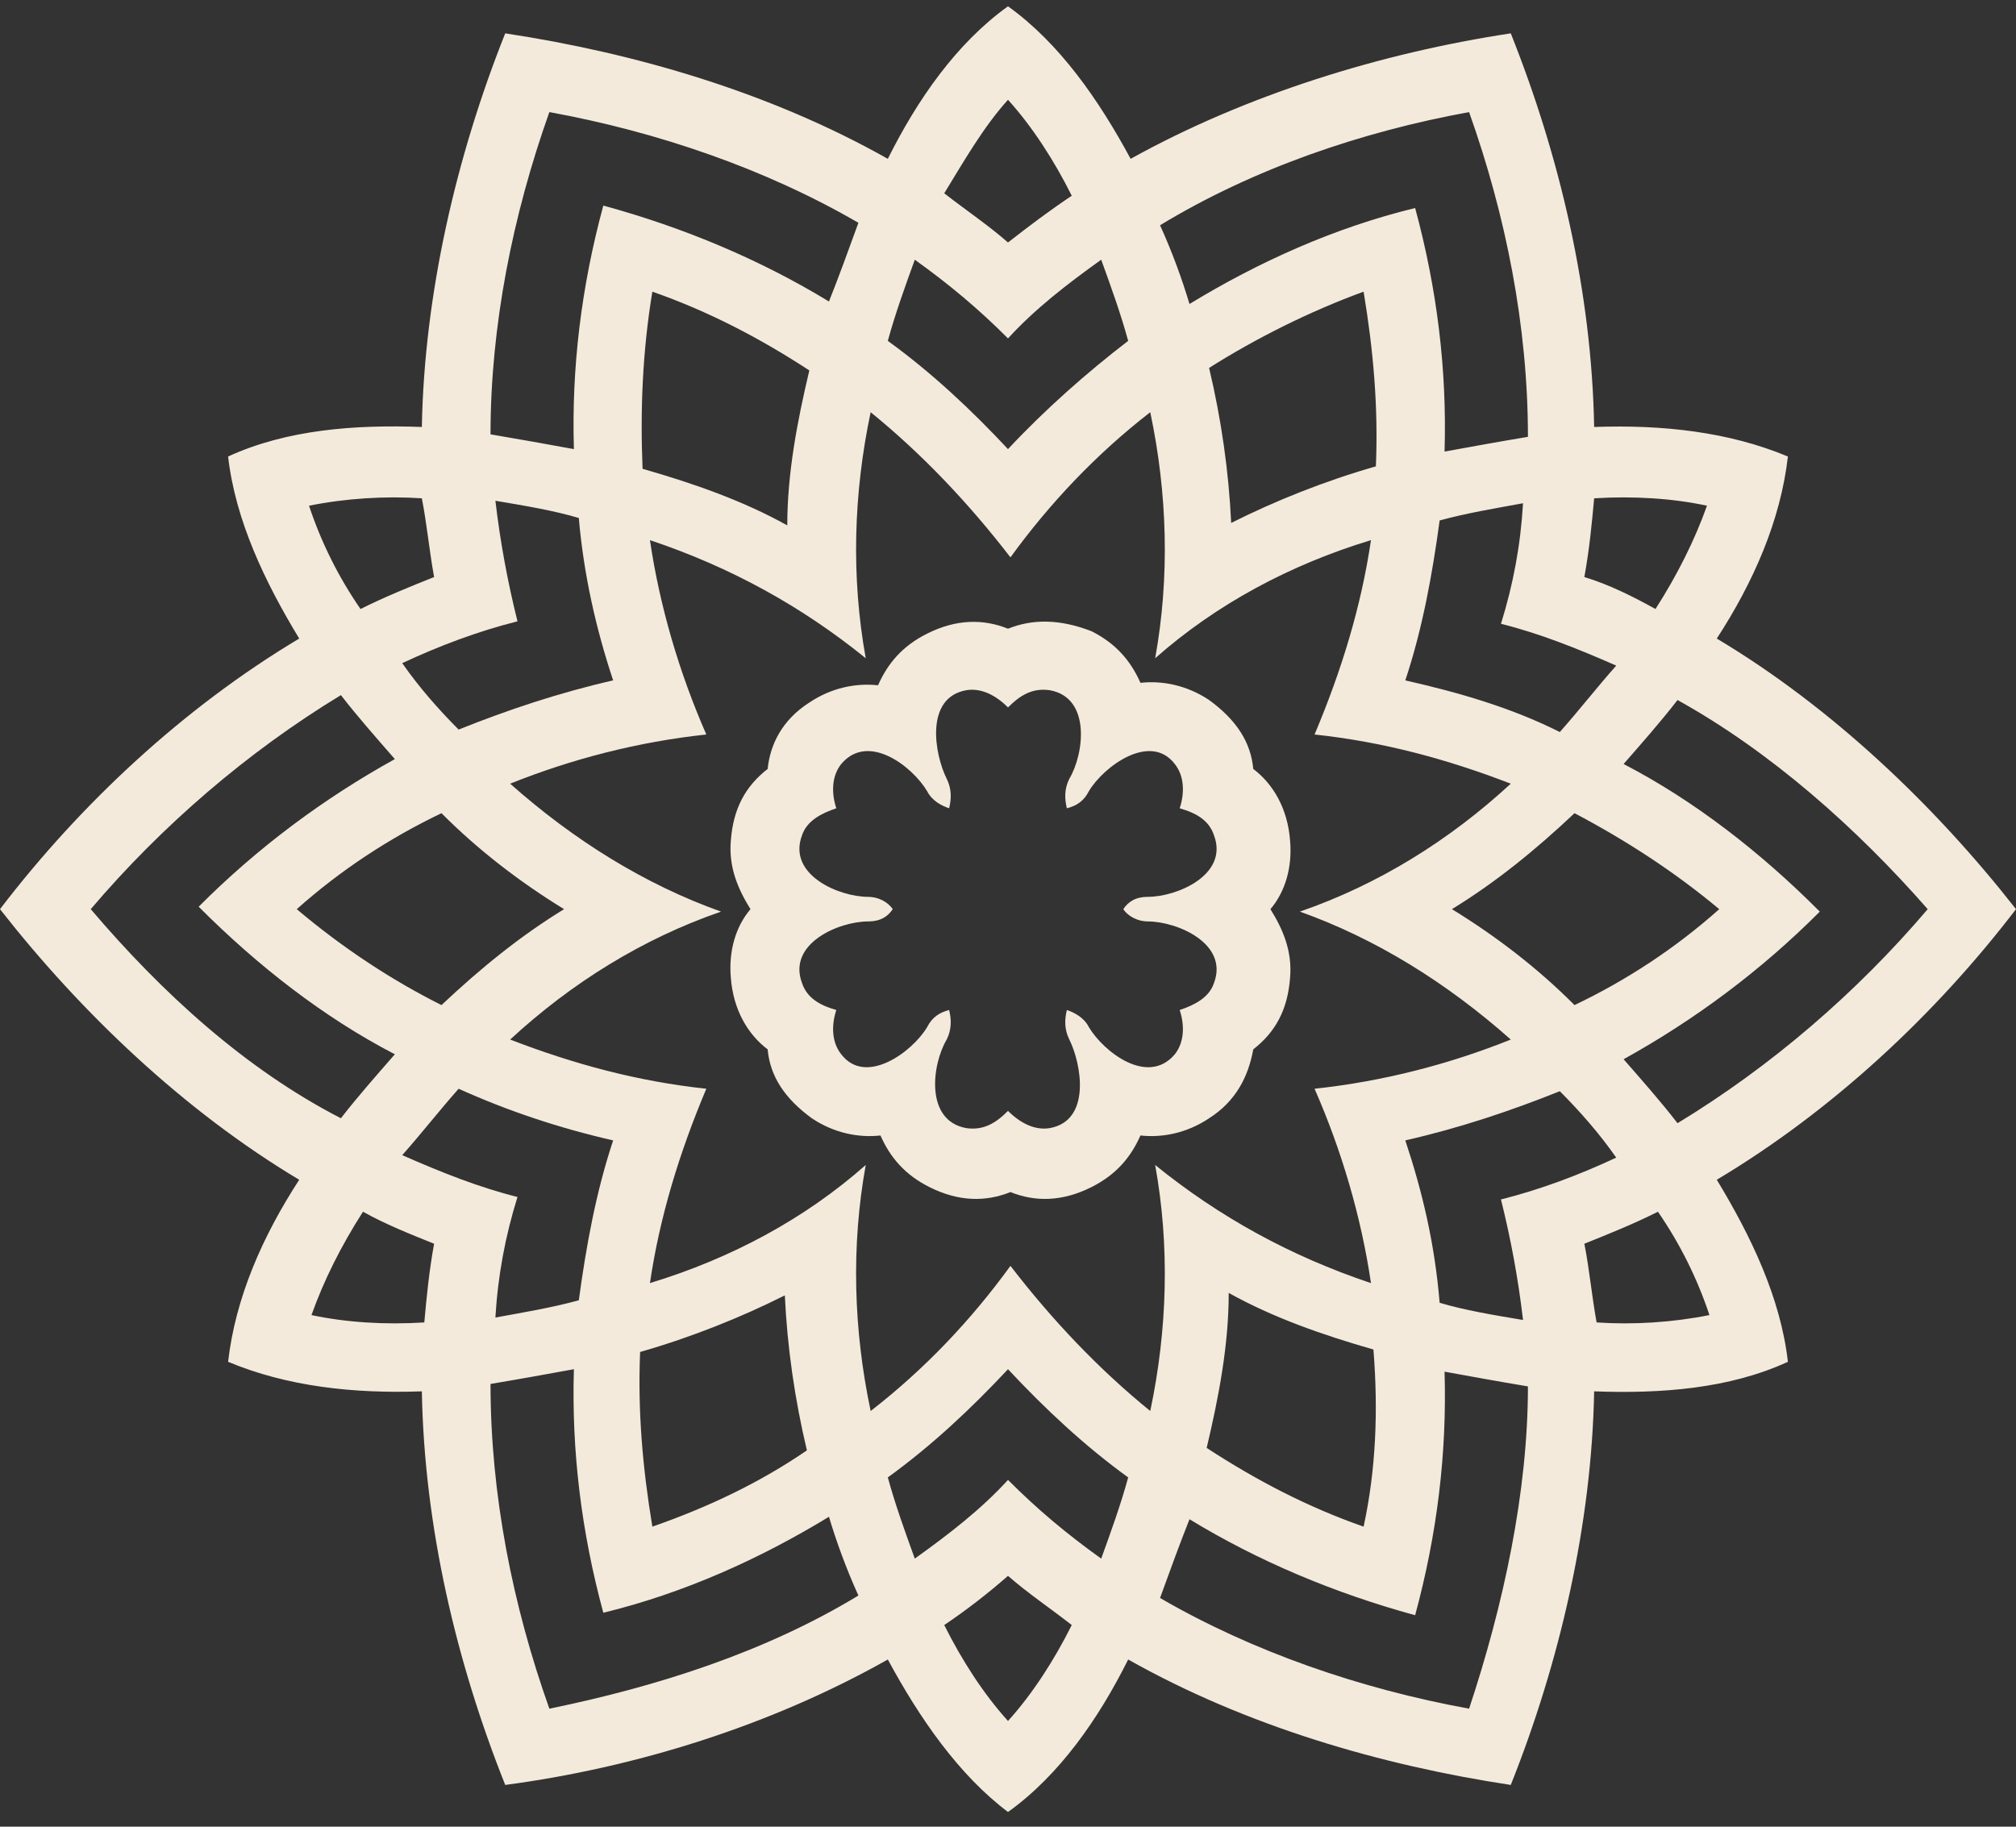
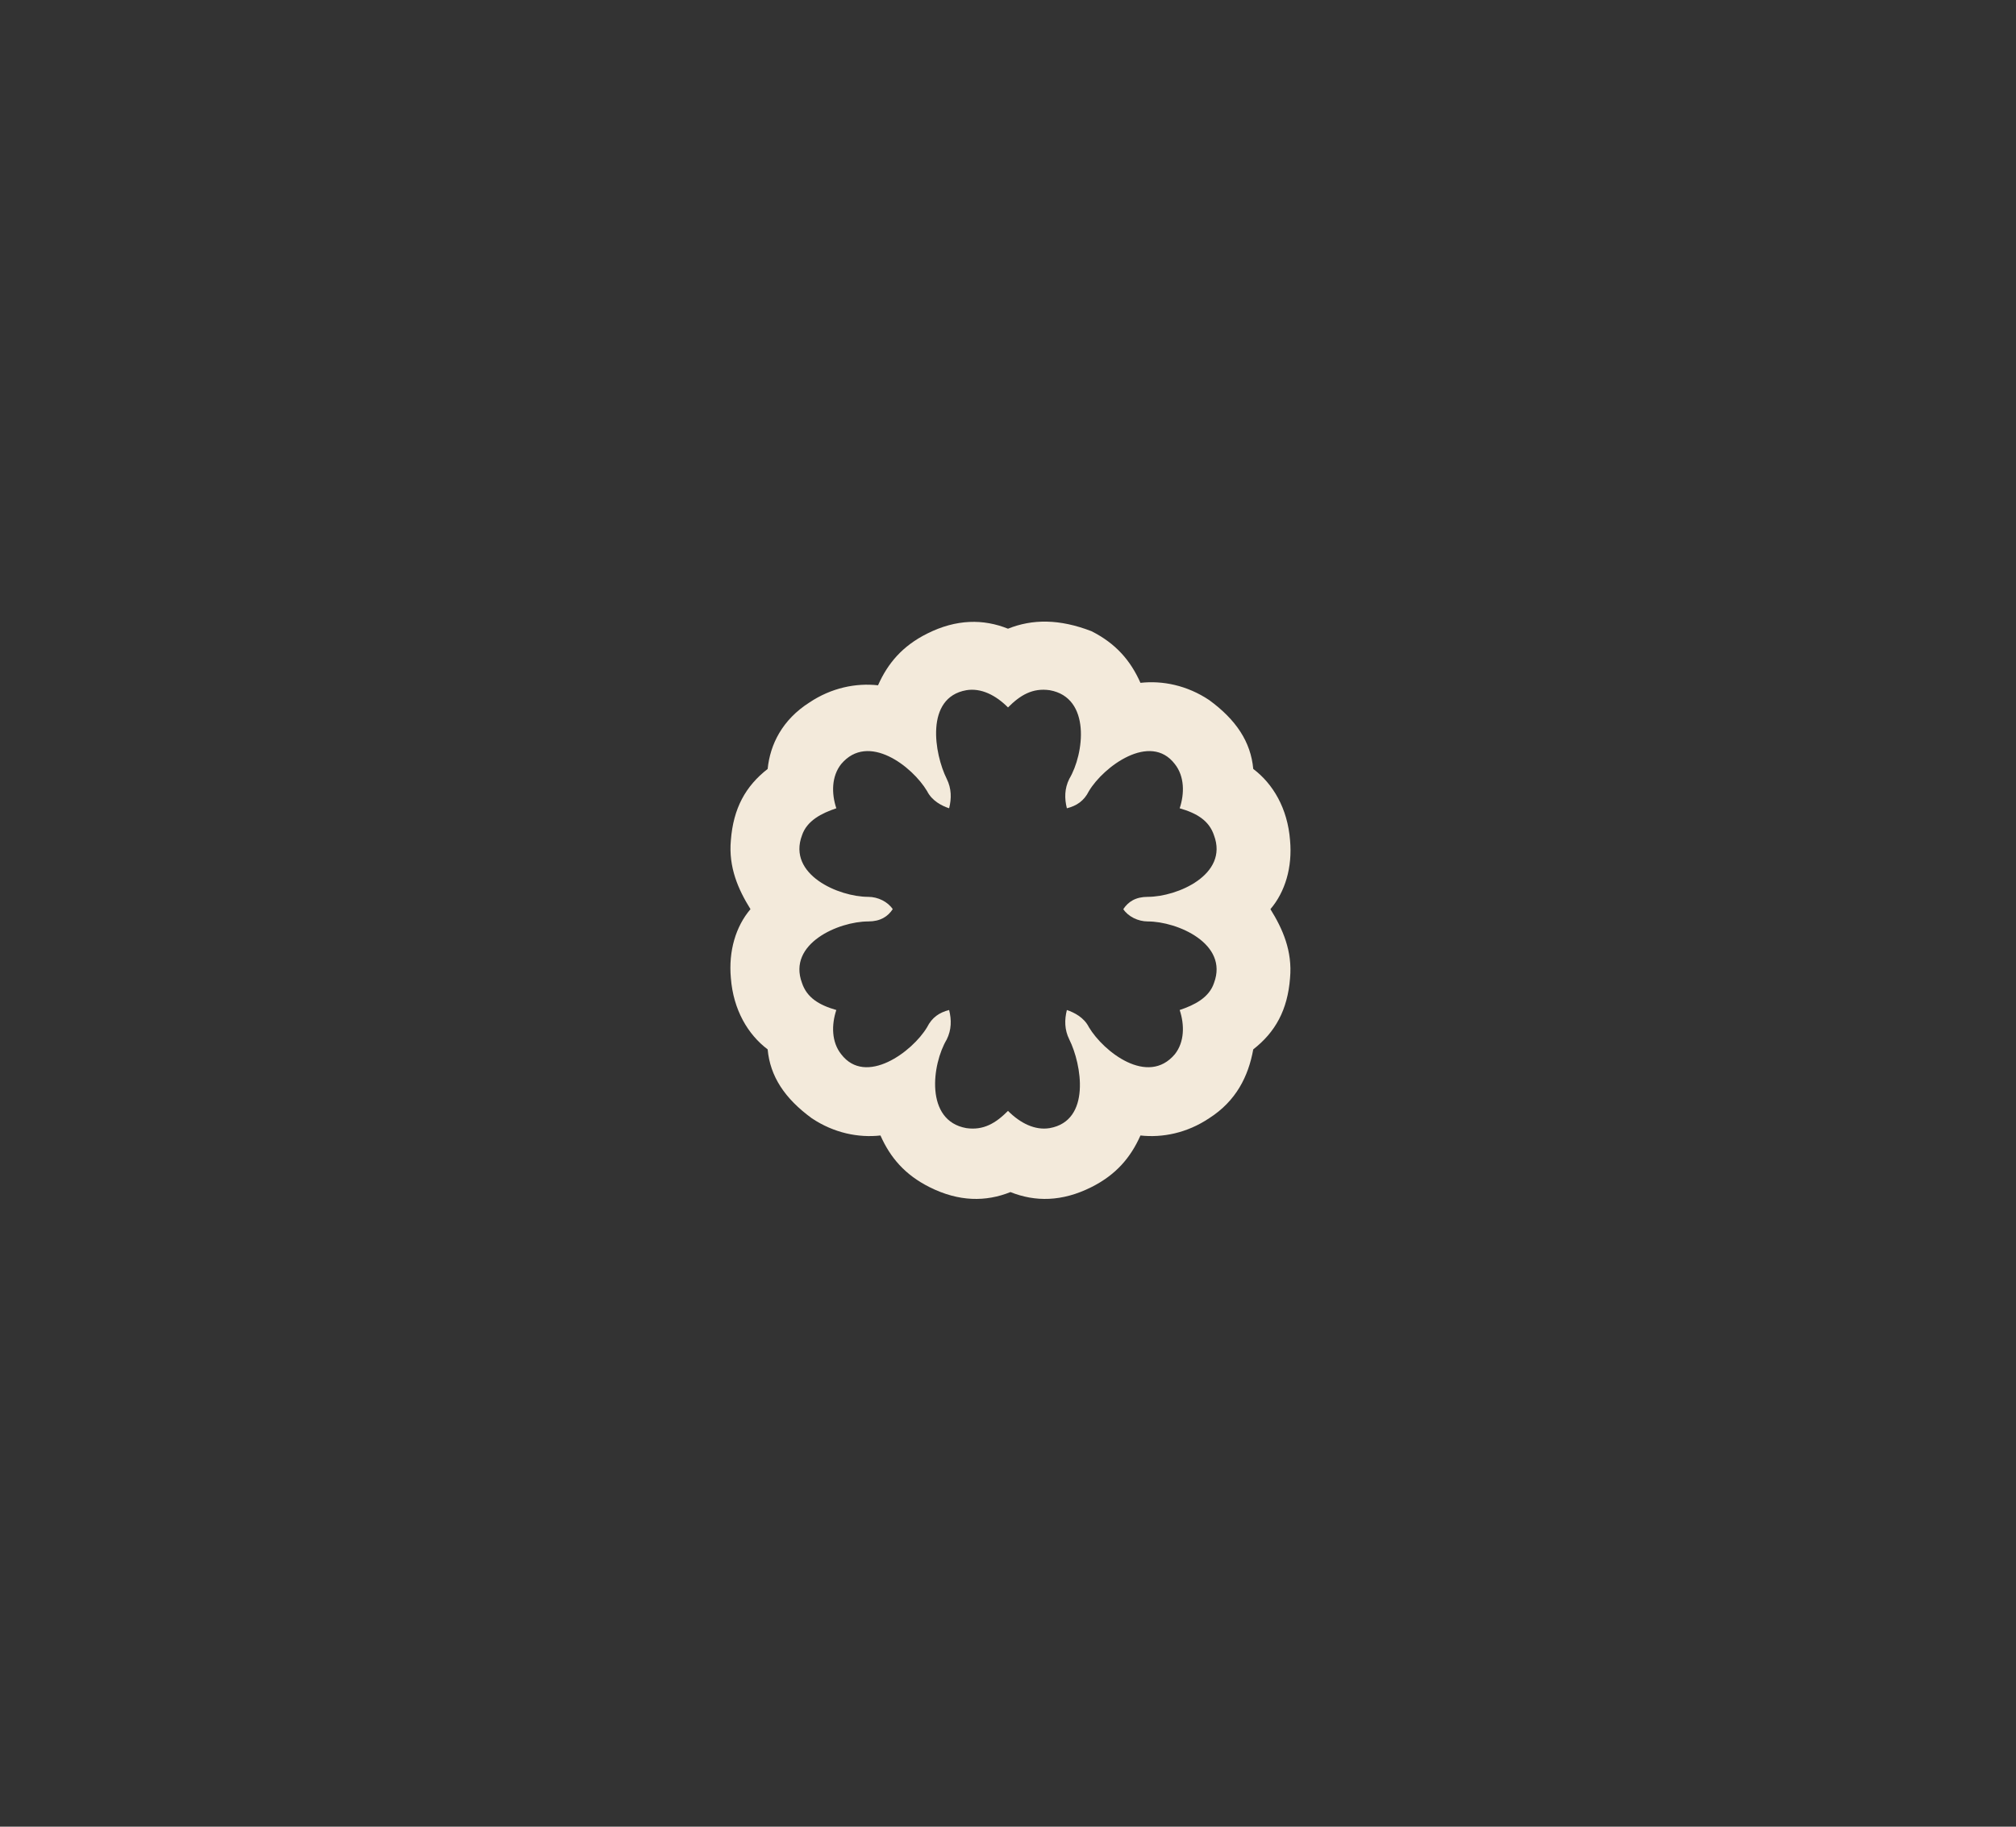
<svg xmlns="http://www.w3.org/2000/svg" width="64" height="58" viewBox="0 0 64 58" fill="none">
  <rect x="0" y="0" width="64" height="58" fill="#333333" stroke="none" />
  <g id="Vector">
-     <path d="M32 7.699C31.377 7.152 30.676 6.683 29.976 6.137C30.599 5.121 31.221 4.028 32 3.168C32.779 4.028 33.479 5.121 34.024 6.215C33.324 6.683 32.701 7.152 32 7.699ZM50.297 18.322C50.453 17.463 50.53 16.682 50.608 15.822C51.854 15.744 53.1 15.822 54.19 16.057C53.8 17.15 53.255 18.244 52.555 19.337C51.854 18.947 51.075 18.556 50.297 18.322ZM50.297 39.49C51.075 39.178 51.854 38.865 52.633 38.474C53.333 39.49 53.878 40.584 54.268 41.755C53.1 41.989 51.854 42.068 50.686 41.989C50.53 41.13 50.453 40.271 50.297 39.49ZM32 50.035C32.623 50.582 33.324 51.05 34.024 51.597C33.479 52.691 32.779 53.784 32 54.643C31.221 53.784 30.521 52.691 29.976 51.597C30.676 51.128 31.377 50.582 32 50.035ZM13.781 39.49C13.625 40.349 13.547 41.13 13.47 41.989C12.224 42.068 10.978 41.989 9.888 41.755C10.277 40.662 10.822 39.568 11.523 38.474C12.224 38.865 13.002 39.178 13.781 39.49ZM13.781 18.322C13.002 18.634 12.224 18.947 11.445 19.337C10.745 18.322 10.2 17.228 9.81 16.057C10.978 15.822 12.224 15.744 13.392 15.822C13.547 16.604 13.625 17.463 13.781 18.322ZM32 14.26C30.832 13.01 29.586 11.839 28.185 10.823C28.419 9.964 28.73 9.105 29.041 8.246C30.131 9.027 31.066 9.808 32 10.745C32.856 9.808 33.869 9.027 34.959 8.246C35.27 9.105 35.581 9.964 35.815 10.823C34.492 11.839 33.168 13.01 32 14.26ZM44.613 21.603C45.158 19.962 45.47 18.244 45.703 16.525C46.56 16.291 47.494 16.135 48.35 15.979C48.273 17.306 48.039 18.556 47.65 19.806C48.895 20.119 50.063 20.587 51.309 21.134C50.686 21.837 50.141 22.54 49.518 23.243C47.961 22.462 46.326 21.993 44.613 21.603ZM44.613 36.209C46.326 35.819 47.961 35.272 49.518 34.647C50.141 35.272 50.764 35.975 51.309 36.756C50.141 37.303 48.895 37.772 47.65 38.084C47.961 39.334 48.195 40.584 48.35 41.911C47.416 41.755 46.482 41.599 45.703 41.365C45.547 39.49 45.158 37.85 44.613 36.209ZM32 43.474C33.168 44.723 34.414 45.895 35.815 46.91C35.581 47.77 35.27 48.629 34.959 49.488C33.869 48.707 32.934 47.926 32 46.989C31.144 47.926 30.131 48.707 29.041 49.488C28.73 48.629 28.419 47.77 28.185 46.91C29.586 45.895 30.832 44.723 32 43.474ZM19.465 36.209C18.92 37.85 18.608 39.568 18.375 41.286C17.518 41.521 16.584 41.677 15.727 41.833C15.805 40.505 16.039 39.256 16.428 38.006C15.182 37.693 14.015 37.225 12.769 36.678C13.392 35.975 13.937 35.272 14.56 34.569C16.117 35.272 17.752 35.819 19.465 36.209ZM19.465 21.603C17.752 21.993 16.117 22.54 14.56 23.165C13.937 22.54 13.314 21.837 12.769 21.056C13.937 20.509 15.182 20.04 16.428 19.728C16.117 18.478 15.883 17.228 15.727 15.9C16.662 16.057 17.596 16.213 18.375 16.447C18.53 18.244 18.92 19.962 19.465 21.603ZM20.71 9.261C22.501 9.886 24.136 10.745 25.693 11.761C25.304 13.401 24.993 15.041 24.993 16.682C23.591 15.9 22.034 15.354 20.399 14.885C20.321 13.01 20.399 11.136 20.71 9.261ZM43.289 9.261C43.601 11.136 43.757 12.932 43.679 14.807C42.044 15.276 40.487 15.9 39.085 16.604C39.007 14.963 38.774 13.323 38.384 11.682C39.864 10.745 41.577 9.886 43.289 9.261ZM54.579 28.867C53.178 30.117 51.62 31.132 49.985 31.913C48.818 30.741 47.494 29.726 46.093 28.867C47.494 28.008 48.74 26.992 49.985 25.82C51.62 26.68 53.178 27.695 54.579 28.867ZM43.289 48.473C41.499 47.848 39.864 46.989 38.307 45.973C38.696 44.333 39.007 42.693 39.007 41.052C40.409 41.833 41.966 42.38 43.601 42.849C43.757 44.801 43.679 46.676 43.289 48.473ZM20.71 48.473C20.399 46.598 20.243 44.801 20.321 42.927C21.956 42.458 23.513 41.833 24.915 41.13C24.993 42.771 25.226 44.411 25.616 46.051C24.136 47.067 22.501 47.848 20.71 48.473ZM9.421 28.867C10.822 27.617 12.38 26.602 14.015 25.82C15.182 26.992 16.506 28.008 17.907 28.867C16.506 29.726 15.26 30.741 14.015 31.913C12.457 31.132 10.9 30.117 9.421 28.867ZM27.484 20.9C27.017 18.322 27.095 15.666 27.64 13.088C29.275 14.416 30.754 15.979 32.078 17.697C33.324 15.979 34.803 14.416 36.516 13.088C37.061 15.666 37.139 18.322 36.672 20.9C38.618 19.181 40.954 17.931 43.523 17.15C43.212 19.259 42.589 21.29 41.732 23.321C43.912 23.555 45.937 24.102 47.961 24.883C46.015 26.68 43.757 28.086 41.265 28.945C43.679 29.804 45.937 31.21 47.961 33.007C46.015 33.788 43.912 34.335 41.732 34.569C42.589 36.522 43.212 38.631 43.523 40.74C40.954 39.88 38.696 38.631 36.672 36.99C37.139 39.568 37.061 42.224 36.516 44.801C34.881 43.474 33.401 41.911 32.078 40.193C30.832 41.911 29.353 43.474 27.64 44.801C27.095 42.224 27.017 39.568 27.484 36.99C25.538 38.709 23.202 39.959 20.633 40.74C20.944 38.631 21.567 36.6 22.423 34.569C20.243 34.335 18.219 33.788 16.195 33.007C18.141 31.21 20.399 29.804 22.89 28.945C20.477 28.086 18.219 26.68 16.195 24.883C18.141 24.102 20.243 23.555 22.423 23.321C21.567 21.368 20.944 19.259 20.633 17.15C23.202 18.009 25.46 19.259 27.484 20.9ZM32 0.2C30.365 1.372 29.119 3.168 28.185 5.043C24.448 2.934 20.166 1.684 16.039 1.059C14.482 4.965 13.47 9.339 13.392 13.557C11.29 13.479 9.109 13.635 7.241 14.495C7.474 16.525 8.409 18.478 9.499 20.275C5.839 22.462 2.569 25.508 0 28.867C2.569 32.148 5.839 35.272 9.499 37.459C8.331 39.256 7.474 41.208 7.241 43.239C9.109 44.02 11.212 44.255 13.392 44.177C13.47 48.473 14.482 52.769 16.039 56.674C20.166 56.127 24.448 54.8 28.185 52.691C29.197 54.565 30.443 56.362 32 57.533C33.635 56.362 34.881 54.565 35.815 52.691C39.552 54.8 43.834 56.049 47.961 56.674C49.518 52.769 50.53 48.395 50.608 44.177C52.711 44.255 54.891 44.099 56.759 43.239C56.526 41.208 55.591 39.256 54.501 37.459C58.161 35.272 61.431 32.226 64 28.867C61.431 25.586 58.161 22.462 54.501 20.275C55.669 18.478 56.526 16.525 56.759 14.495C54.891 13.713 52.788 13.479 50.608 13.557C50.53 9.261 49.518 4.965 47.961 1.059C43.834 1.684 39.552 3.012 35.893 5.043C34.881 3.168 33.635 1.372 32 0.2ZM17.44 3.559C20.866 4.184 24.292 5.356 27.251 7.074C26.939 7.933 26.628 8.792 26.316 9.573C24.136 8.246 21.723 7.23 19.153 6.527C18.453 9.105 18.141 11.682 18.219 14.26C17.363 14.104 16.506 13.948 15.572 13.791C15.572 10.355 16.273 6.84 17.44 3.559ZM46.638 3.559C47.805 6.84 48.506 10.355 48.506 13.87C47.572 14.026 46.715 14.182 45.859 14.338C45.937 11.761 45.625 9.183 44.925 6.605C42.355 7.23 39.942 8.324 37.762 9.652C37.528 8.87 37.217 8.011 36.827 7.152C39.786 5.356 43.212 4.184 46.638 3.559ZM61.197 28.867C58.939 31.523 56.214 33.866 53.255 35.663C52.711 34.959 52.088 34.257 51.543 33.632C53.8 32.382 55.903 30.82 57.771 28.945C55.903 27.07 53.8 25.43 51.543 24.258C52.088 23.633 52.711 22.93 53.255 22.227C56.214 23.868 58.939 26.289 61.197 28.867ZM46.638 54.253C43.212 53.628 39.786 52.456 36.827 50.738C37.139 49.879 37.45 49.02 37.762 48.238C39.942 49.566 42.355 50.582 44.925 51.285C45.625 48.707 45.937 46.129 45.859 43.552C46.715 43.708 47.572 43.864 48.506 44.02C48.506 47.379 47.727 50.972 46.638 54.253ZM17.44 54.253C16.273 50.972 15.572 47.457 15.572 43.942C16.506 43.786 17.363 43.63 18.219 43.474C18.141 46.051 18.453 48.629 19.153 51.207C21.723 50.582 24.136 49.488 26.316 48.16C26.55 48.941 26.861 49.801 27.251 50.66C24.292 52.456 20.866 53.55 17.44 54.253ZM2.881 28.867C5.139 26.211 7.864 23.868 10.822 22.071C11.367 22.774 11.99 23.477 12.535 24.102C10.277 25.352 8.175 26.914 6.307 28.789C8.175 30.663 10.277 32.304 12.535 33.475C11.99 34.1 11.367 34.803 10.822 35.506C7.786 33.944 5.139 31.523 2.881 28.867Z" fill="#F3EADB" />
    <path d="M32 19.962C31.222 19.65 30.365 19.65 29.431 20.119C28.652 20.509 28.185 21.056 27.874 21.759C27.173 21.681 26.394 21.837 25.694 22.306C24.837 22.852 24.448 23.634 24.37 24.415C23.669 24.961 23.28 25.664 23.202 26.68C23.124 27.539 23.436 28.242 23.825 28.867C23.358 29.414 23.124 30.195 23.202 31.054C23.28 32.069 23.747 32.85 24.37 33.319C24.448 34.178 24.915 34.881 25.771 35.506C26.472 35.975 27.251 36.131 27.951 36.053C28.263 36.756 28.73 37.303 29.509 37.693C30.443 38.162 31.299 38.162 32.078 37.85C32.857 38.162 33.713 38.162 34.647 37.693C35.426 37.303 35.893 36.756 36.205 36.053C36.905 36.131 37.684 35.975 38.385 35.506C39.241 34.959 39.63 34.178 39.786 33.319C40.487 32.772 40.876 32.069 40.954 31.054C41.032 30.195 40.72 29.492 40.331 28.867C40.798 28.32 41.032 27.539 40.954 26.68C40.876 25.664 40.409 24.883 39.786 24.415C39.708 23.555 39.241 22.852 38.385 22.227C37.684 21.759 36.905 21.603 36.205 21.681C35.893 20.978 35.426 20.431 34.647 20.04C33.635 19.65 32.779 19.65 32 19.962ZM30.131 25.664C30.209 25.352 30.209 25.039 30.054 24.727C29.664 23.946 29.353 22.149 30.677 21.915C31.144 21.837 31.611 22.071 32 22.462C32.389 22.071 32.779 21.837 33.324 21.915C34.647 22.149 34.414 23.946 33.947 24.727C33.791 25.039 33.791 25.352 33.869 25.664C34.18 25.586 34.414 25.43 34.569 25.118C35.037 24.336 36.516 23.243 37.295 24.258C37.606 24.649 37.606 25.196 37.45 25.664C37.995 25.821 38.385 26.055 38.54 26.524C39.008 27.773 37.372 28.476 36.438 28.476C36.049 28.476 35.815 28.633 35.66 28.867C35.815 29.101 36.127 29.257 36.438 29.257C37.372 29.257 39.008 29.96 38.54 31.21C38.385 31.679 37.917 31.913 37.45 32.069C37.606 32.538 37.606 33.085 37.295 33.475C36.438 34.491 35.037 33.397 34.569 32.616C34.414 32.304 34.102 32.148 33.869 32.069C33.791 32.382 33.791 32.694 33.947 33.007C34.336 33.788 34.647 35.584 33.324 35.819C32.857 35.897 32.389 35.663 32 35.272C31.611 35.663 31.222 35.897 30.677 35.819C29.353 35.584 29.587 33.788 30.054 33.007C30.209 32.694 30.209 32.382 30.131 32.069C29.82 32.148 29.587 32.304 29.431 32.616C28.964 33.397 27.484 34.491 26.706 33.475C26.394 33.085 26.394 32.538 26.55 32.069C26.005 31.913 25.616 31.679 25.46 31.21C24.993 29.96 26.628 29.257 27.562 29.257C27.951 29.257 28.185 29.101 28.341 28.867C28.185 28.633 27.874 28.476 27.562 28.476C26.628 28.476 24.993 27.773 25.46 26.524C25.616 26.055 26.083 25.821 26.55 25.664C26.394 25.196 26.394 24.649 26.706 24.258C27.562 23.243 28.964 24.336 29.431 25.118C29.587 25.43 29.898 25.586 30.131 25.664Z" fill="#F3EADB" />
  </g>
</svg>